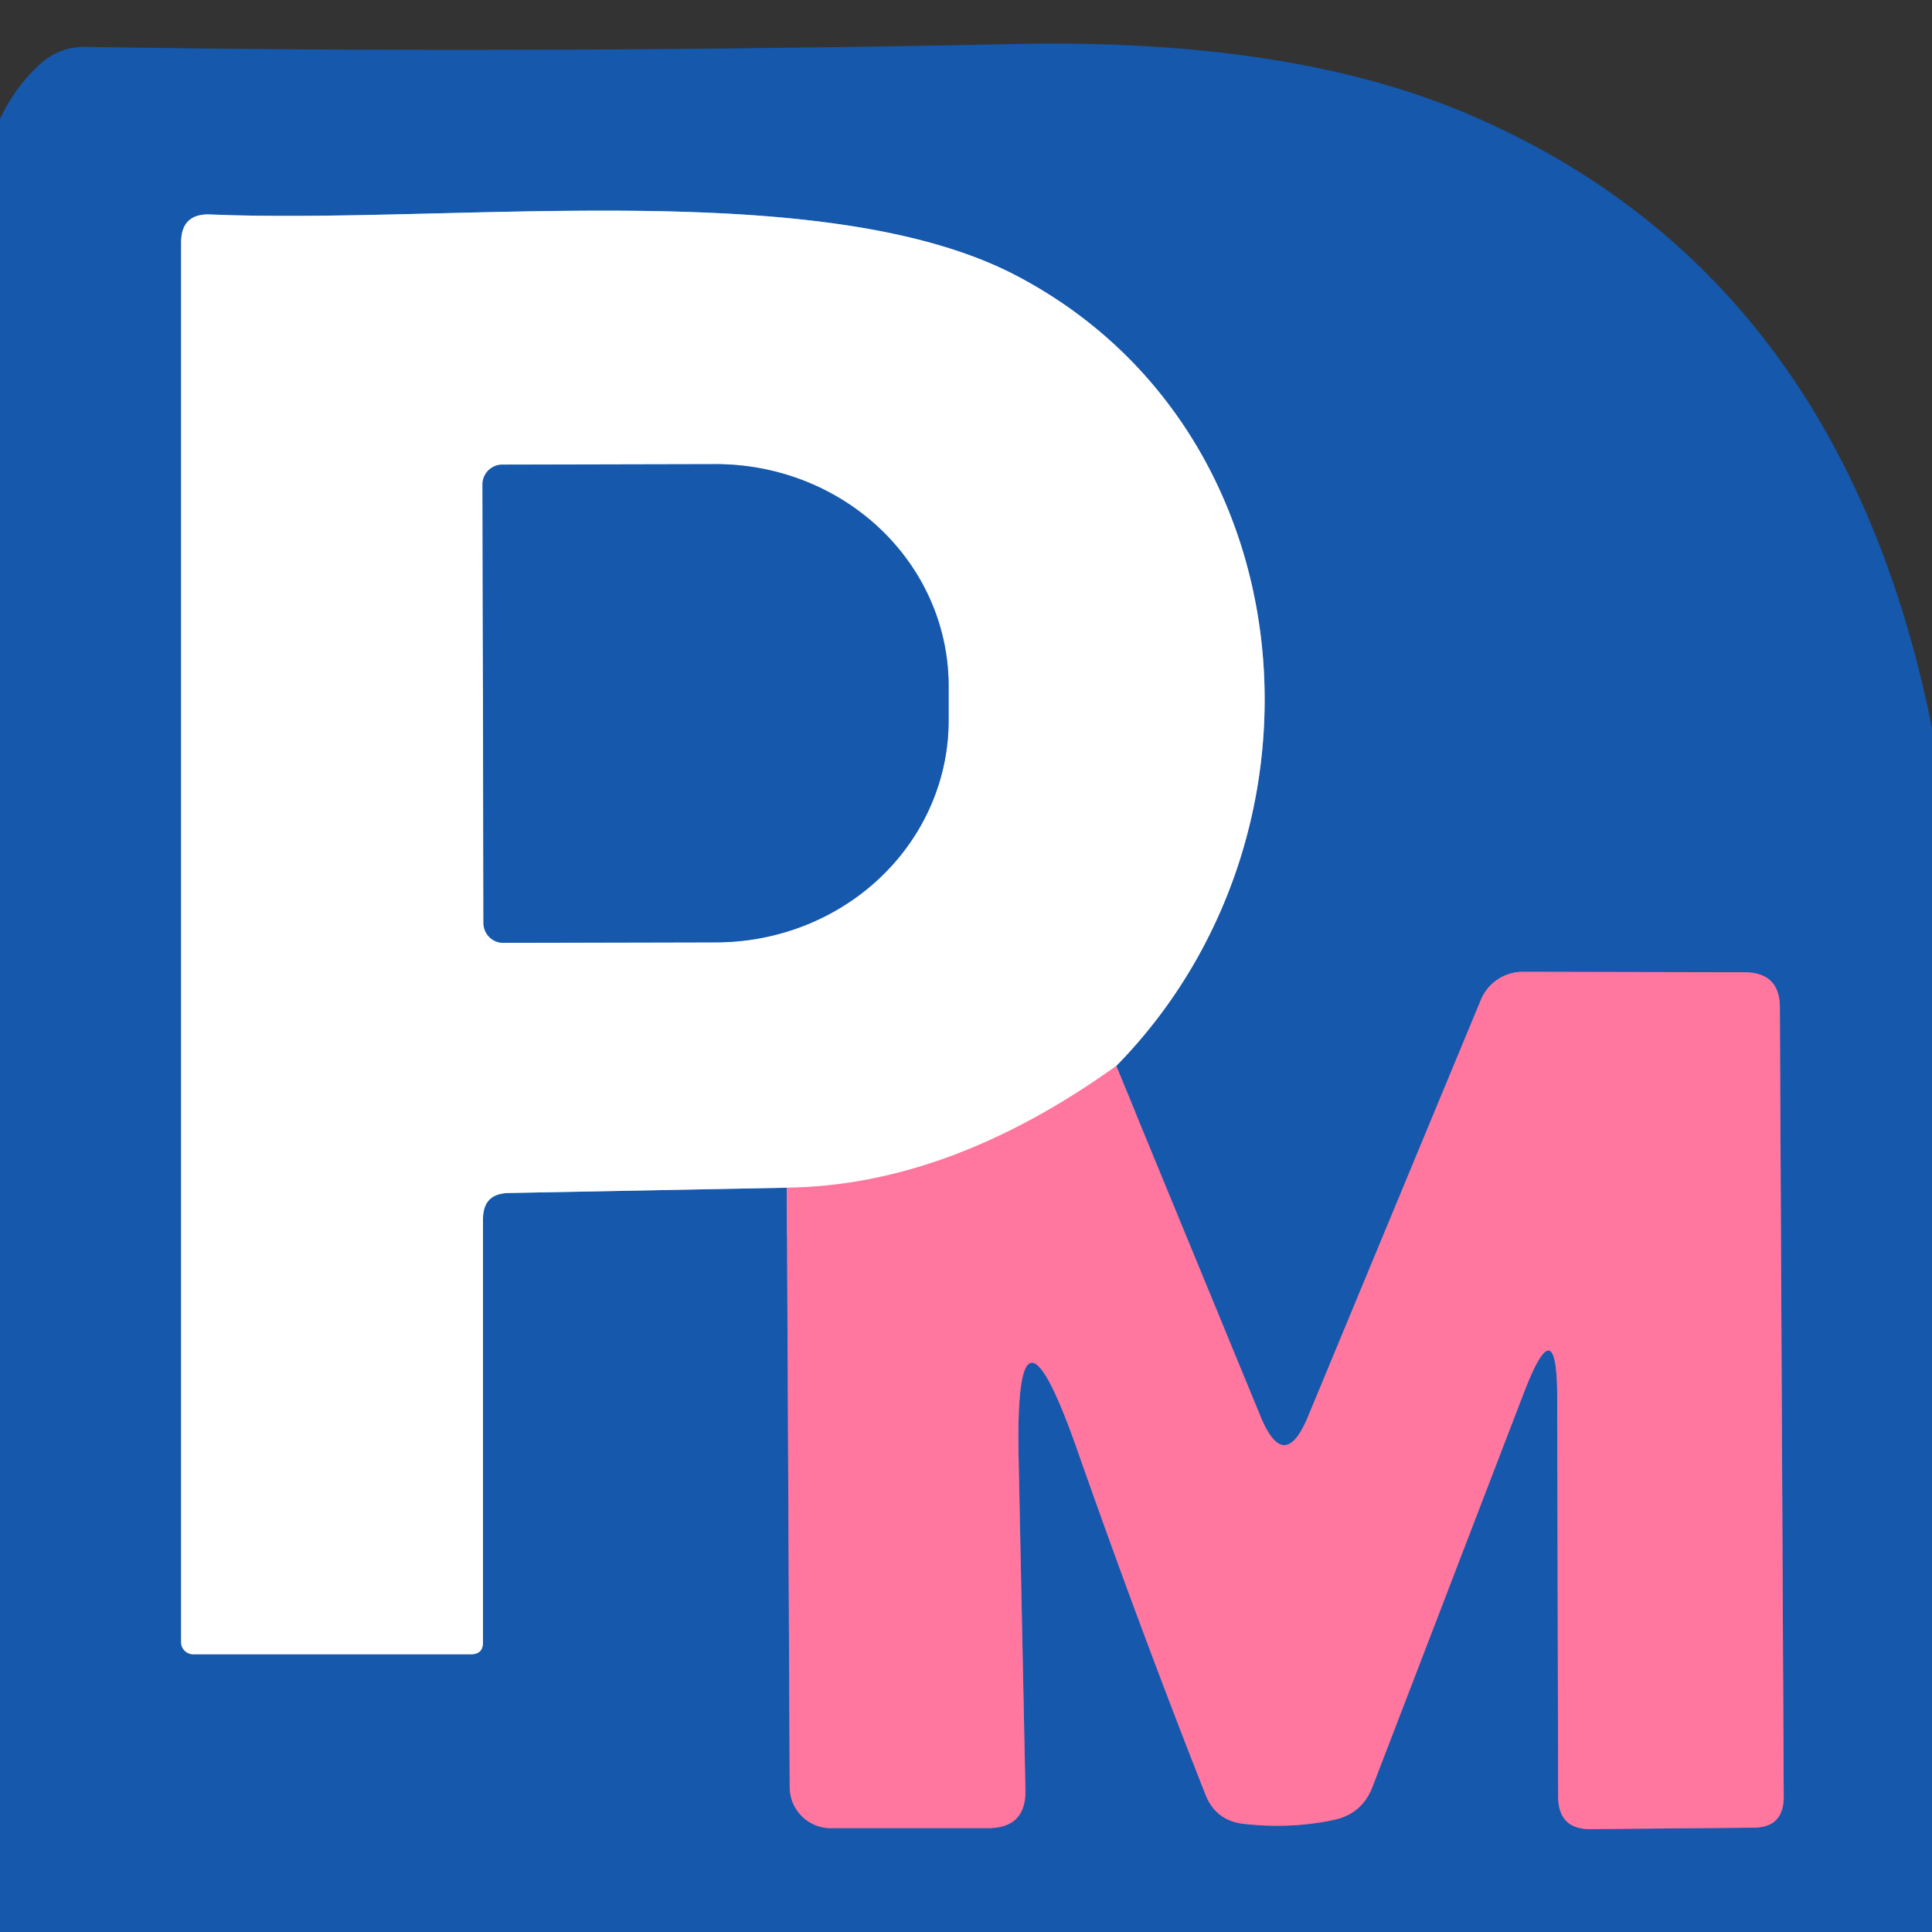
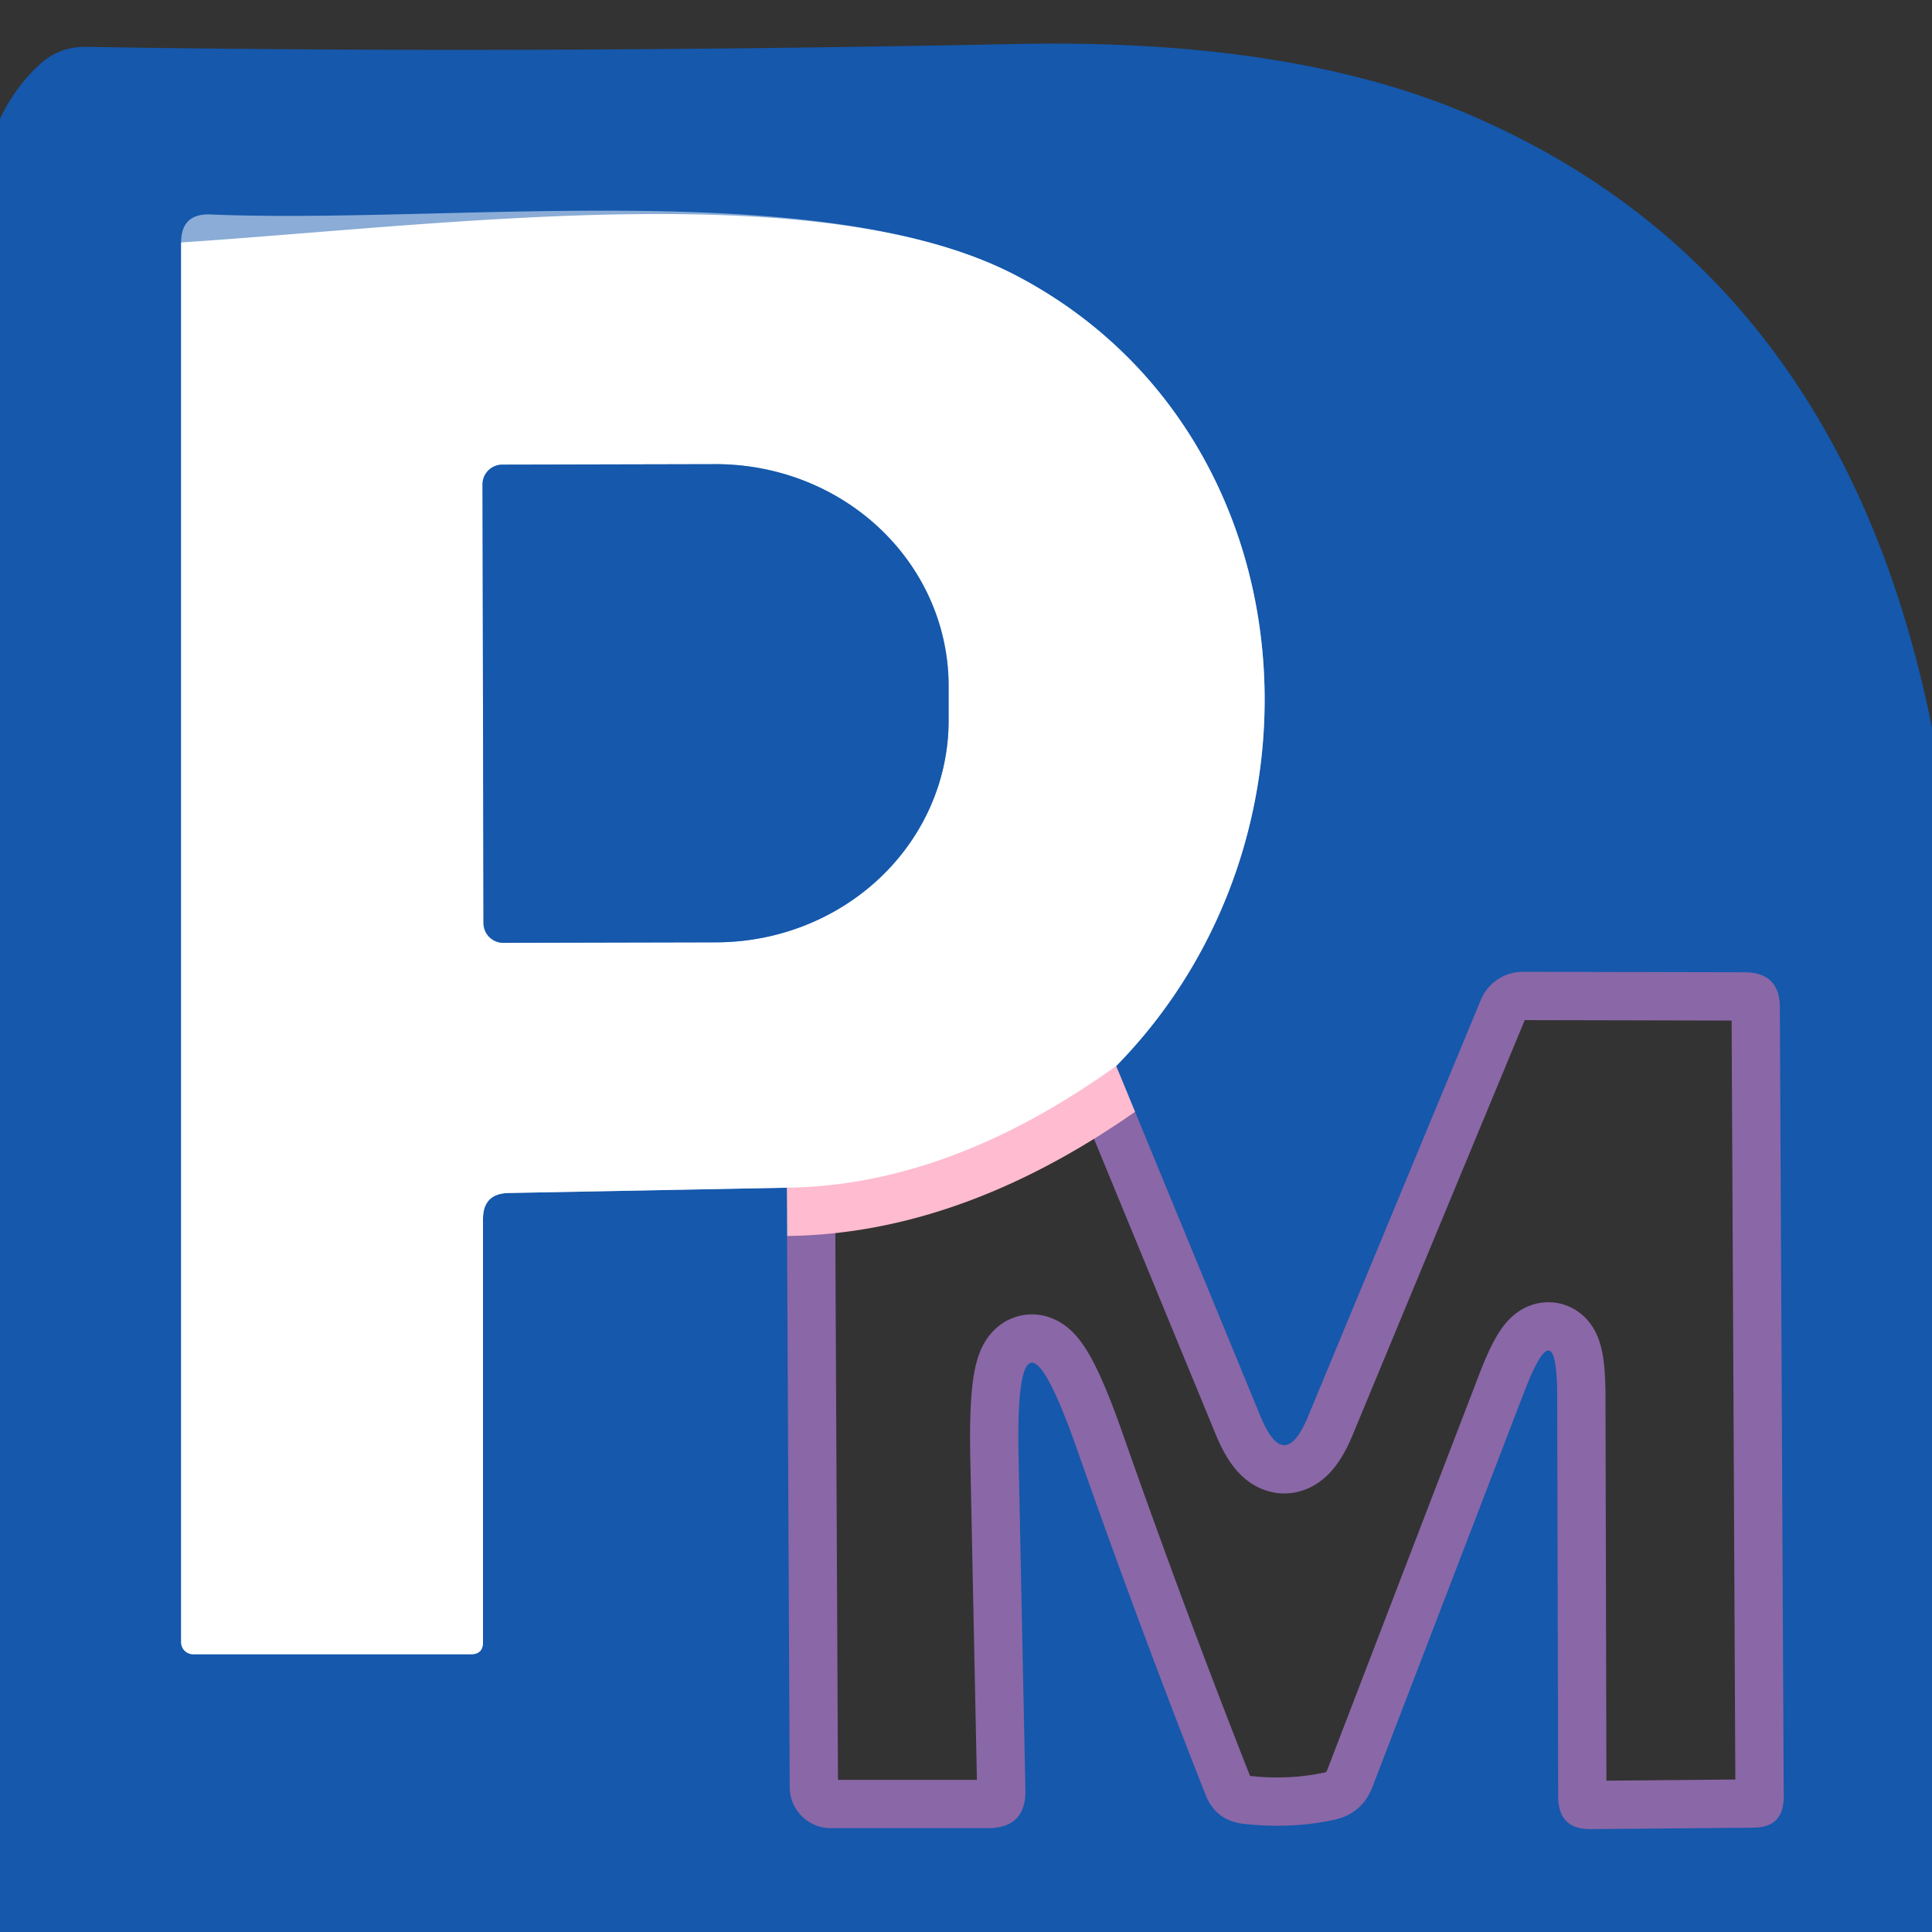
<svg xmlns="http://www.w3.org/2000/svg" version="1.1" viewBox="0.00 0.00 40.00 40.00">
  <rect x="0.00" y="0.00" width="40.00" height="40.00" fill="#333333" stroke="none" />
  <g stroke-width="2.00" fill="none" stroke-linecap="butt">
    <path stroke="#8a67a6" vector-effect="non-scaling-stroke" d="   M 16.29 24.59   L 16.35 37.00   A 0.85 0.85 0.0 0 0 17.20 37.85   L 20.45 37.85   Q 21.25 37.85 21.23 37.05   L 21.09 30.23   Q 21.00 26.31 22.30 30.01   Q 23.58 33.66 24.96 37.16   Q 25.17 37.69 25.74 37.76   Q 26.72 37.87 27.61 37.68   Q 28.19 37.56 28.41 37.01   L 31.56 28.81   Q 32.24 27.05 32.24 28.94   L 32.26 37.19   Q 32.26 37.88 32.94 37.87   L 36.30 37.84   Q 36.93 37.84 36.93 37.20   L 36.85 20.86   Q 36.85 20.13 36.11 20.13   L 31.53 20.12   A 0.94 0.94 0.0 0 0 30.66 20.70   L 27.08 29.33   Q 26.59 30.51 26.10 29.33   L 23.11 22.07" />
    <path stroke="#8aacd6" vector-effect="non-scaling-stroke" d="   M 23.11 22.07   C 27.83 17.26 27.10 8.85 21.01 5.69   C 16.99 3.61 9.32 4.65 4.35 4.44   Q 3.75 4.42 3.75 5.02   L 3.75 34.00   A 0.25 0.25 0.0 0 0 4.00 34.25   L 9.75 34.25   Q 10.00 34.25 10.00 34.00   L 10.00 25.24   Q 10.00 24.71 10.53 24.70   L 16.29 24.59" />
    <path stroke="#ffbbcf" vector-effect="non-scaling-stroke" d="   M 23.11 22.07   Q 19.65 24.55 16.29 24.59" />
    <path stroke="#8aacd6" vector-effect="non-scaling-stroke" d="   M 9.99 10.03   L 10.01 19.11   A 0.41 0.41 0.0 0 0 10.42 19.52   L 14.83 19.51   A 4.82 4.59 -0.1 0 0 19.64 14.91   L 19.64 14.19   A 4.82 4.59 -0.1 0 0 14.81 9.61   L 10.40 9.62   A 0.41 0.41 0.0 0 0 9.99 10.03" />
  </g>
  <path fill="#1558ac" d="   M 40.00 15.07   L 40.00 40.00   L 0.00 40.00   L 0.00 2.46   Q 0.33 1.77 0.85 1.31   Q 1.25 0.96 1.78 0.97   Q 10.73 1.12 21.08 0.91   Q 26.73 0.80 30.39 2.36   Q 38.11 5.65 40.00 15.07   Z   M 16.29 24.59   L 16.35 37.00   A 0.85 0.85 0.0 0 0 17.20 37.85   L 20.45 37.85   Q 21.25 37.85 21.23 37.05   L 21.09 30.23   Q 21.00 26.31 22.30 30.01   Q 23.58 33.66 24.96 37.16   Q 25.17 37.69 25.74 37.76   Q 26.72 37.87 27.61 37.68   Q 28.19 37.56 28.41 37.01   L 31.56 28.81   Q 32.24 27.05 32.24 28.94   L 32.26 37.19   Q 32.26 37.88 32.94 37.87   L 36.30 37.84   Q 36.93 37.84 36.93 37.20   L 36.85 20.86   Q 36.85 20.13 36.11 20.13   L 31.53 20.12   A 0.94 0.94 0.0 0 0 30.66 20.70   L 27.08 29.33   Q 26.59 30.51 26.10 29.33   L 23.11 22.07   C 27.83 17.26 27.10 8.85 21.01 5.69   C 16.99 3.61 9.32 4.65 4.35 4.44   Q 3.75 4.42 3.75 5.02   L 3.75 34.00   A 0.25 0.25 0.0 0 0 4.00 34.25   L 9.75 34.25   Q 10.00 34.25 10.00 34.00   L 10.00 25.24   Q 10.00 24.71 10.53 24.70   L 16.29 24.59   Z" />
-   <path fill="#ffffff" d="   M 23.11 22.07   Q 19.65 24.55 16.29 24.59   L 10.53 24.70   Q 10.00 24.71 10.00 25.24   L 10.00 34.00   Q 10.00 34.25 9.75 34.25   L 4.00 34.25   A 0.25 0.25 0.0 0 1 3.75 34.00   L 3.75 5.02   Q 3.75 4.42 4.35 4.44   C 9.32 4.65 16.99 3.61 21.01 5.69   C 27.10 8.85 27.83 17.26 23.11 22.07   Z   M 9.99 10.03   L 10.01 19.11   A 0.41 0.41 0.0 0 0 10.42 19.52   L 14.83 19.51   A 4.82 4.59 -0.1 0 0 19.64 14.91   L 19.64 14.19   A 4.82 4.59 -0.1 0 0 14.81 9.61   L 10.40 9.62   A 0.41 0.41 0.0 0 0 9.99 10.03   Z" />
+   <path fill="#ffffff" d="   M 23.11 22.07   Q 19.65 24.55 16.29 24.59   L 10.53 24.70   Q 10.00 24.71 10.00 25.24   L 10.00 34.00   Q 10.00 34.25 9.75 34.25   L 4.00 34.25   A 0.25 0.25 0.0 0 1 3.75 34.00   L 3.75 5.02   C 9.32 4.65 16.99 3.61 21.01 5.69   C 27.10 8.85 27.83 17.26 23.11 22.07   Z   M 9.99 10.03   L 10.01 19.11   A 0.41 0.41 0.0 0 0 10.42 19.52   L 14.83 19.51   A 4.82 4.59 -0.1 0 0 19.64 14.91   L 19.64 14.19   A 4.82 4.59 -0.1 0 0 14.81 9.61   L 10.40 9.62   A 0.41 0.41 0.0 0 0 9.99 10.03   Z" />
  <path fill="#1558ac" d="   M 9.99 10.03   A 0.41 0.41 0.0 0 1 10.40 9.62   L 14.81 9.61   A 4.82 4.59 -0.1 0 1 19.64 14.19   L 19.64 14.91   A 4.82 4.59 -0.1 0 1 14.83 19.51   L 10.42 19.52   A 0.41 0.41 0.0 0 1 10.01 19.11   L 9.99 10.03   Z" />
-   <path fill="#ff769f" d="   M 16.29 24.59   Q 19.65 24.55 23.11 22.07   L 26.10 29.33   Q 26.59 30.51 27.08 29.33   L 30.66 20.70   A 0.94 0.94 0.0 0 1 31.53 20.12   L 36.11 20.13   Q 36.85 20.13 36.85 20.86   L 36.93 37.20   Q 36.93 37.84 36.30 37.84   L 32.94 37.87   Q 32.26 37.88 32.26 37.19   L 32.24 28.94   Q 32.24 27.05 31.56 28.81   L 28.41 37.01   Q 28.19 37.56 27.61 37.68   Q 26.72 37.87 25.74 37.76   Q 25.17 37.69 24.96 37.16   Q 23.58 33.66 22.30 30.01   Q 21.00 26.31 21.09 30.23   L 21.23 37.05   Q 21.25 37.85 20.45 37.85   L 17.20 37.85   A 0.85 0.85 0.0 0 1 16.35 37.00   L 16.29 24.59   Z" />
</svg>